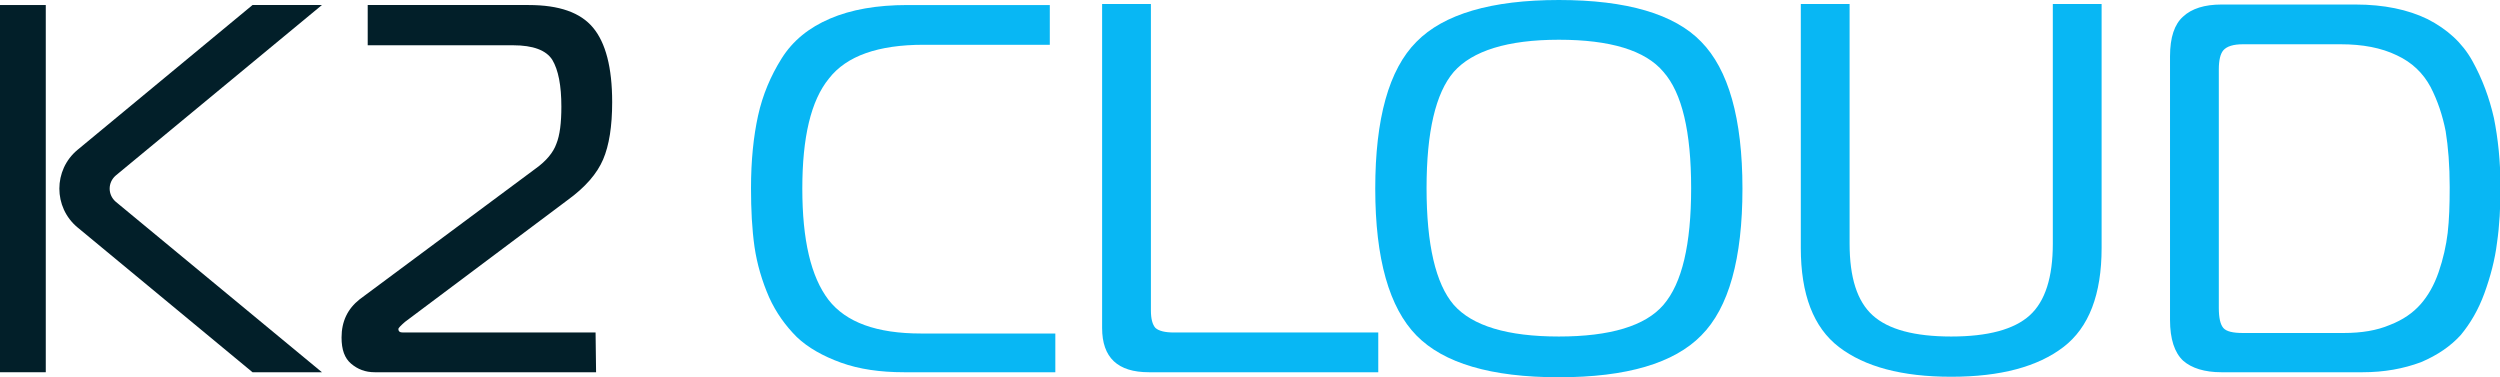
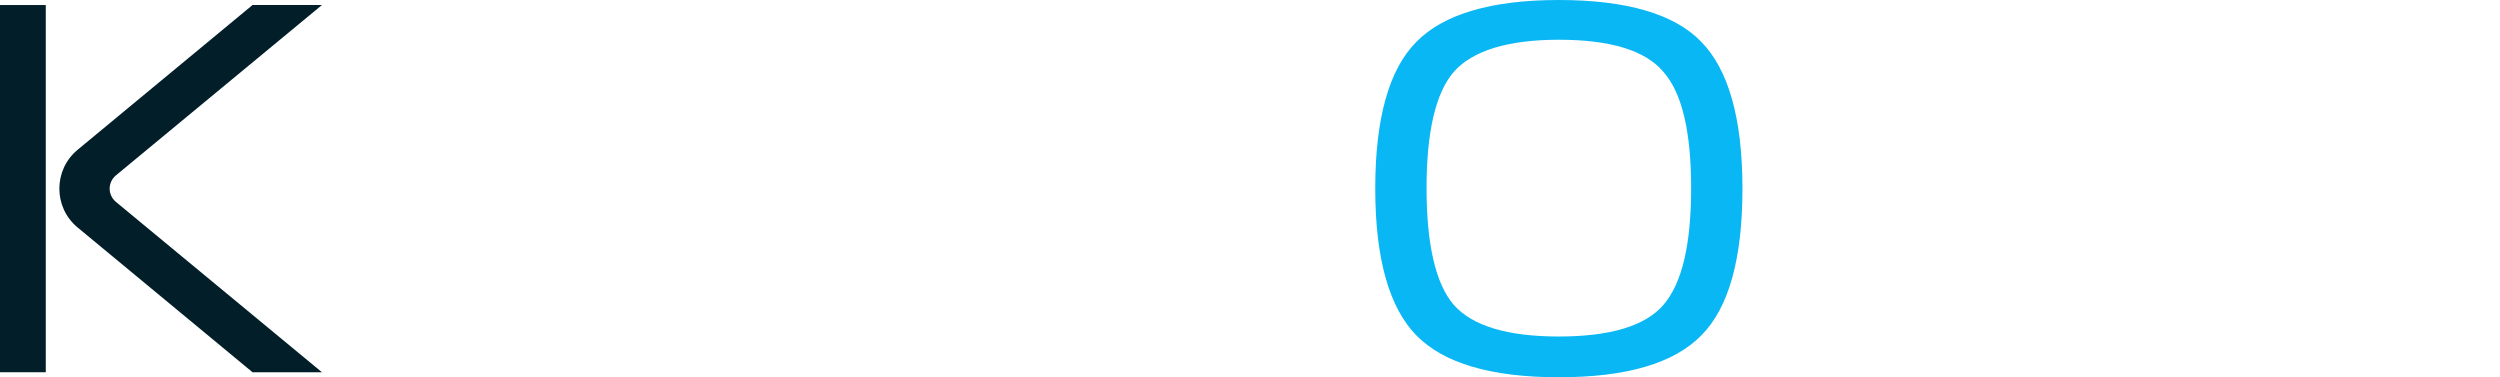
<svg xmlns="http://www.w3.org/2000/svg" version="1.1" id="Слой_1" x="0px" y="0px" viewBox="0 0 497 75" style="enable-background:new 0 0 497 75;" xml:space="preserve">
  <style type="text/css">
	.st0{fill:#021F29;}
	.st1{fill:#08B7F4;}
</style>
  <g>
    <g>
      <path class="st0" d="M9.1,1H0v73h9.1V1z" />
-       <path class="st0" d="M118.5,74h-44c-1.9,0-3.4-0.6-4.7-1.7c-1.3-1.1-1.9-2.8-1.9-5.2c0-3.2,1.2-5.7,3.6-7.6l35-26    c2.1-1.5,3.5-3.2,4.1-4.9c0.7-1.7,1-4.2,1-7.4c0-4.2-0.6-7.3-1.8-9.3c-1.2-1.9-3.8-2.9-7.8-2.9H73.1V1h32c6.1,0,10.3,1.5,12.8,4.5    c2.5,3,3.8,7.9,3.8,14.8c0,4.8-0.6,8.6-1.8,11.4c-1.2,2.8-3.5,5.5-7.1,8.1L80.5,64c-0.8,0.7-1.3,1.2-1.3,1.4    c0,0.5,0.3,0.7,0.9,0.7h38.3L118.5,74L118.5,74z" />
      <path class="st0" d="M23,34.9L64,1H50.2L15.4,29.8c-4.8,4-4.8,11.4,0,15.4L50.2,74H64L23,40.1C21.4,38.7,21.4,36.3,23,34.9z" />
    </g>
-     <path class="st1" d="M469.7,74h-28.1c-3.3,0-5.9-0.8-7.6-2.3c-1.7-1.6-2.6-4.3-2.6-8.1V11.2c0-3.8,0.9-6.4,2.6-7.9   c1.7-1.6,4.3-2.4,7.6-2.4h26.7c5.6,0,10.4,1,14.3,2.9c3.9,2,6.9,4.7,8.9,8.3c2,3.6,3.4,7.4,4.3,11.4c0.8,4,1.3,8.6,1.3,13.7   c0,4-0.2,7.7-0.7,11.1c-0.4,3.3-1.3,6.7-2.5,10c-1.2,3.3-2.8,6-4.7,8.3c-2,2.2-4.6,4-7.9,5.4C477.8,73.3,474,74,469.7,74z    M465.3,8.8h-19.4c-1.9,0-3.2,0.4-3.9,1.2c-0.6,0.7-0.9,2-0.9,3.8v47.4c0,2,0.3,3.3,0.9,4c0.6,0.7,1.9,1,3.9,1h20   c3.6,0,6.6-0.5,9.2-1.6c2.6-1,4.6-2.4,6.1-4.1c1.5-1.7,2.7-3.8,3.6-6.4c0.9-2.6,1.5-5.3,1.8-7.8c0.3-2.6,0.4-5.6,0.4-9.1   c0-4.3-0.3-8-0.8-11.1c-0.6-3.1-1.6-6.1-3-8.8c-1.5-2.8-3.7-4.9-6.7-6.3C473.4,9.5,469.7,8.8,465.3,8.8z" />
-     <path class="st1" d="M372.3,62.7c3.1,2.8,8.3,4.2,15.6,4.2c7.3,0,12.5-1.4,15.6-4.2c3.1-2.8,4.6-7.6,4.6-14.3V0.8h9.7v48.5   c0,9.2-2.5,15.8-7.6,19.7c-5.1,3.9-12.5,5.9-22.3,5.9c-9.8,0-17.2-2-22.3-5.9c-5.1-3.9-7.6-10.5-7.6-19.7V0.8h9.7v47.6   C367.7,55.2,369.2,59.9,372.3,62.7z" />
    <path class="st1" d="M309.9,0c13.5,0,23,2.8,28.3,8.3c5.4,5.5,8.2,15.2,8.2,29.2c0,13.9-2.7,23.7-8.2,29.2   c-5.4,5.5-14.8,8.3-28.3,8.3c-13.5,0-22.9-2.8-28.3-8.3c-5.4-5.5-8.2-15.2-8.2-29.2c0-13.9,2.7-23.7,8.2-29.2   C287,2.8,296.5,0,309.9,0z M289,14.3c-3.6,4.2-5.4,11.9-5.4,23.1c0,11.2,1.8,19,5.4,23.2c3.7,4.2,10.7,6.3,20.9,6.3   s17.2-2.1,20.8-6.3c3.7-4.3,5.5-12,5.5-23.2c0-11.2-1.8-18.9-5.5-23.1c-3.6-4.3-10.6-6.4-20.8-6.4S292.7,10.1,289,14.3z" />
-     <path class="st1" d="M274,74h-45.6c-6.2,0-9.3-2.9-9.3-8.8V0.8h9.7v60.9c0,1.7,0.3,2.8,0.9,3.5c0.7,0.6,1.9,0.9,3.7,0.9H274V74z" />
-     <path class="st1" d="M209.6,74h-29.9c-4.7,0-8.9-0.6-12.5-1.9c-3.6-1.3-6.6-3-8.8-5.1c-2.2-2.2-4.1-4.8-5.5-7.9   c-1.4-3.2-2.4-6.6-2.9-10c-0.5-3.5-0.7-7.4-0.7-11.7c0-5.5,0.5-10.3,1.4-14.4c0.9-4.1,2.5-7.9,4.7-11.4c2.2-3.5,5.4-6.1,9.6-7.9   c4.2-1.8,9.3-2.7,15.4-2.7h28.3v7.9h-25.1c-9,0-15.3,2.2-18.8,6.7c-3.6,4.4-5.3,11.7-5.3,21.9s1.7,17.5,5.2,22.1   c3.5,4.5,9.6,6.7,18.4,6.7h26.7V74z" />
  </g>
</svg>